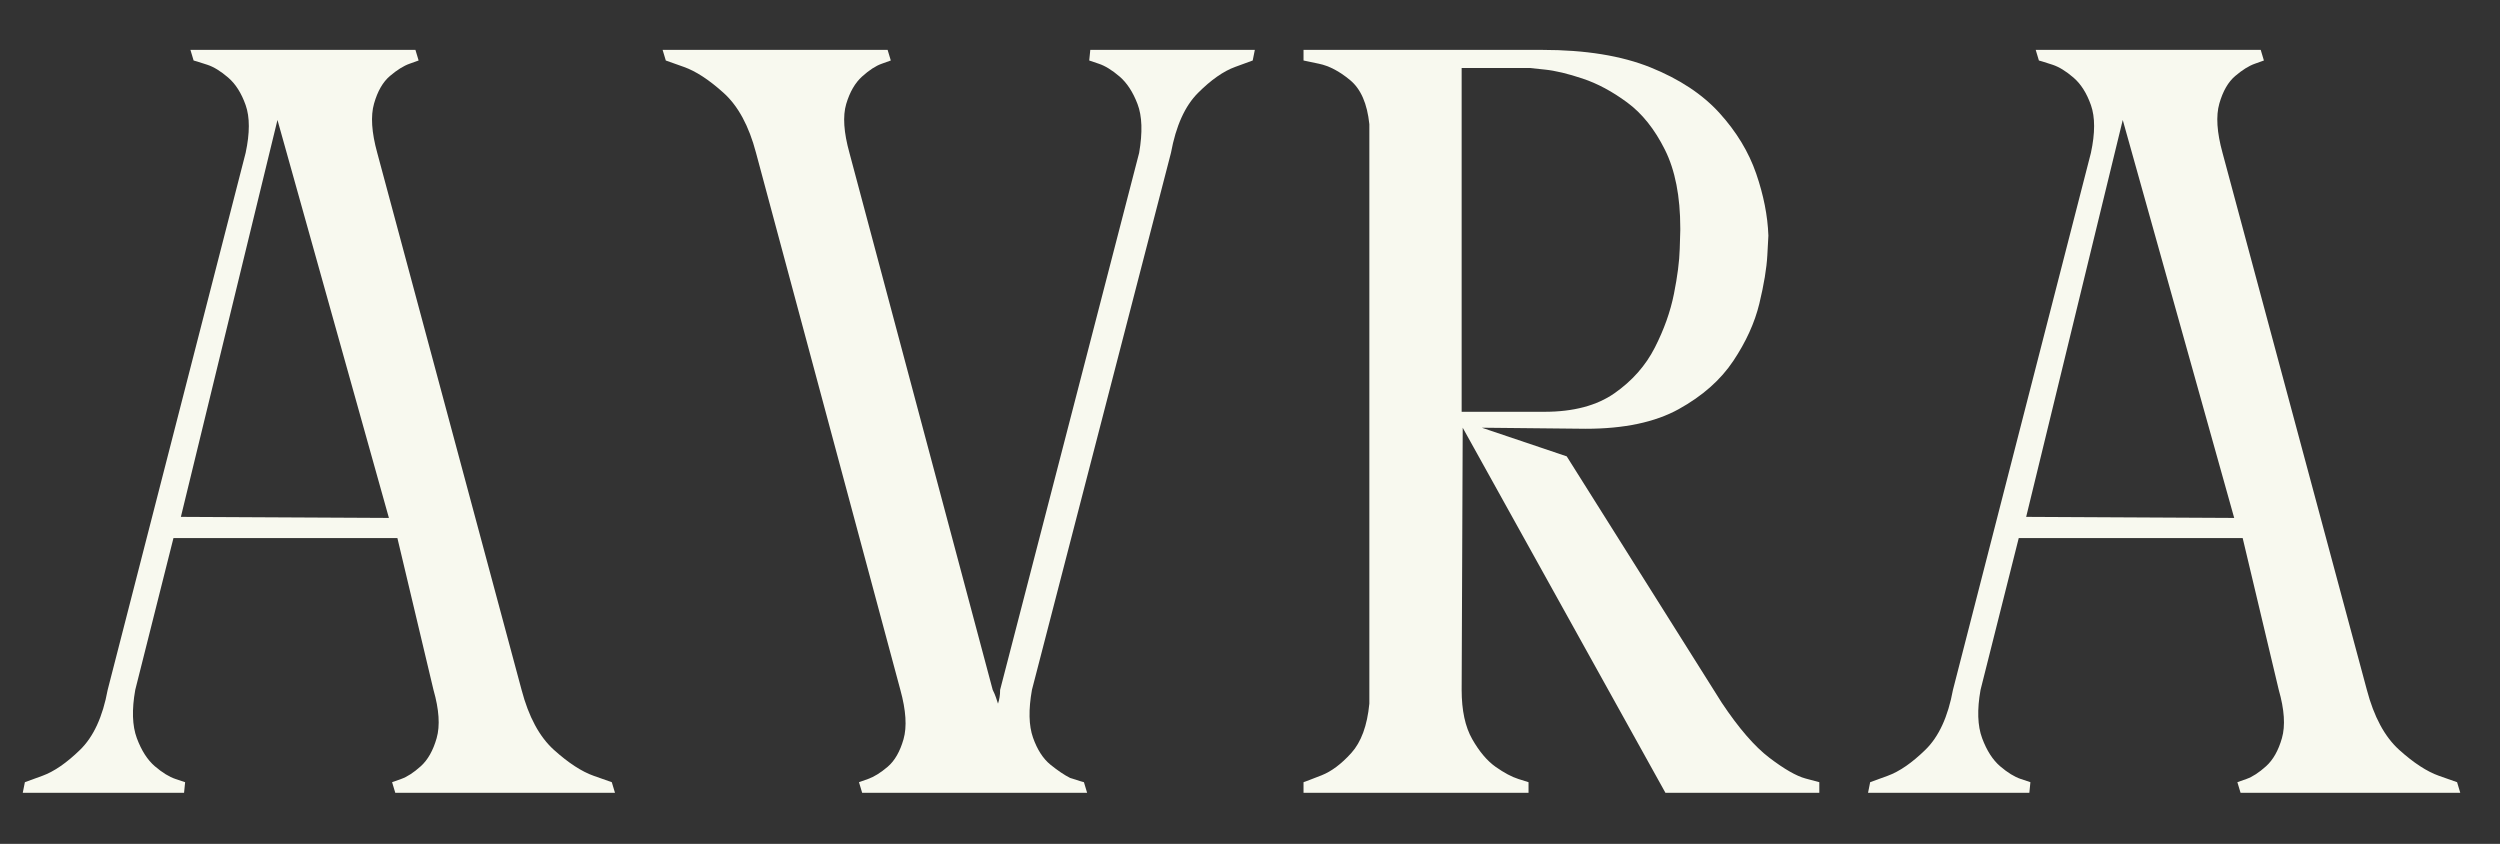
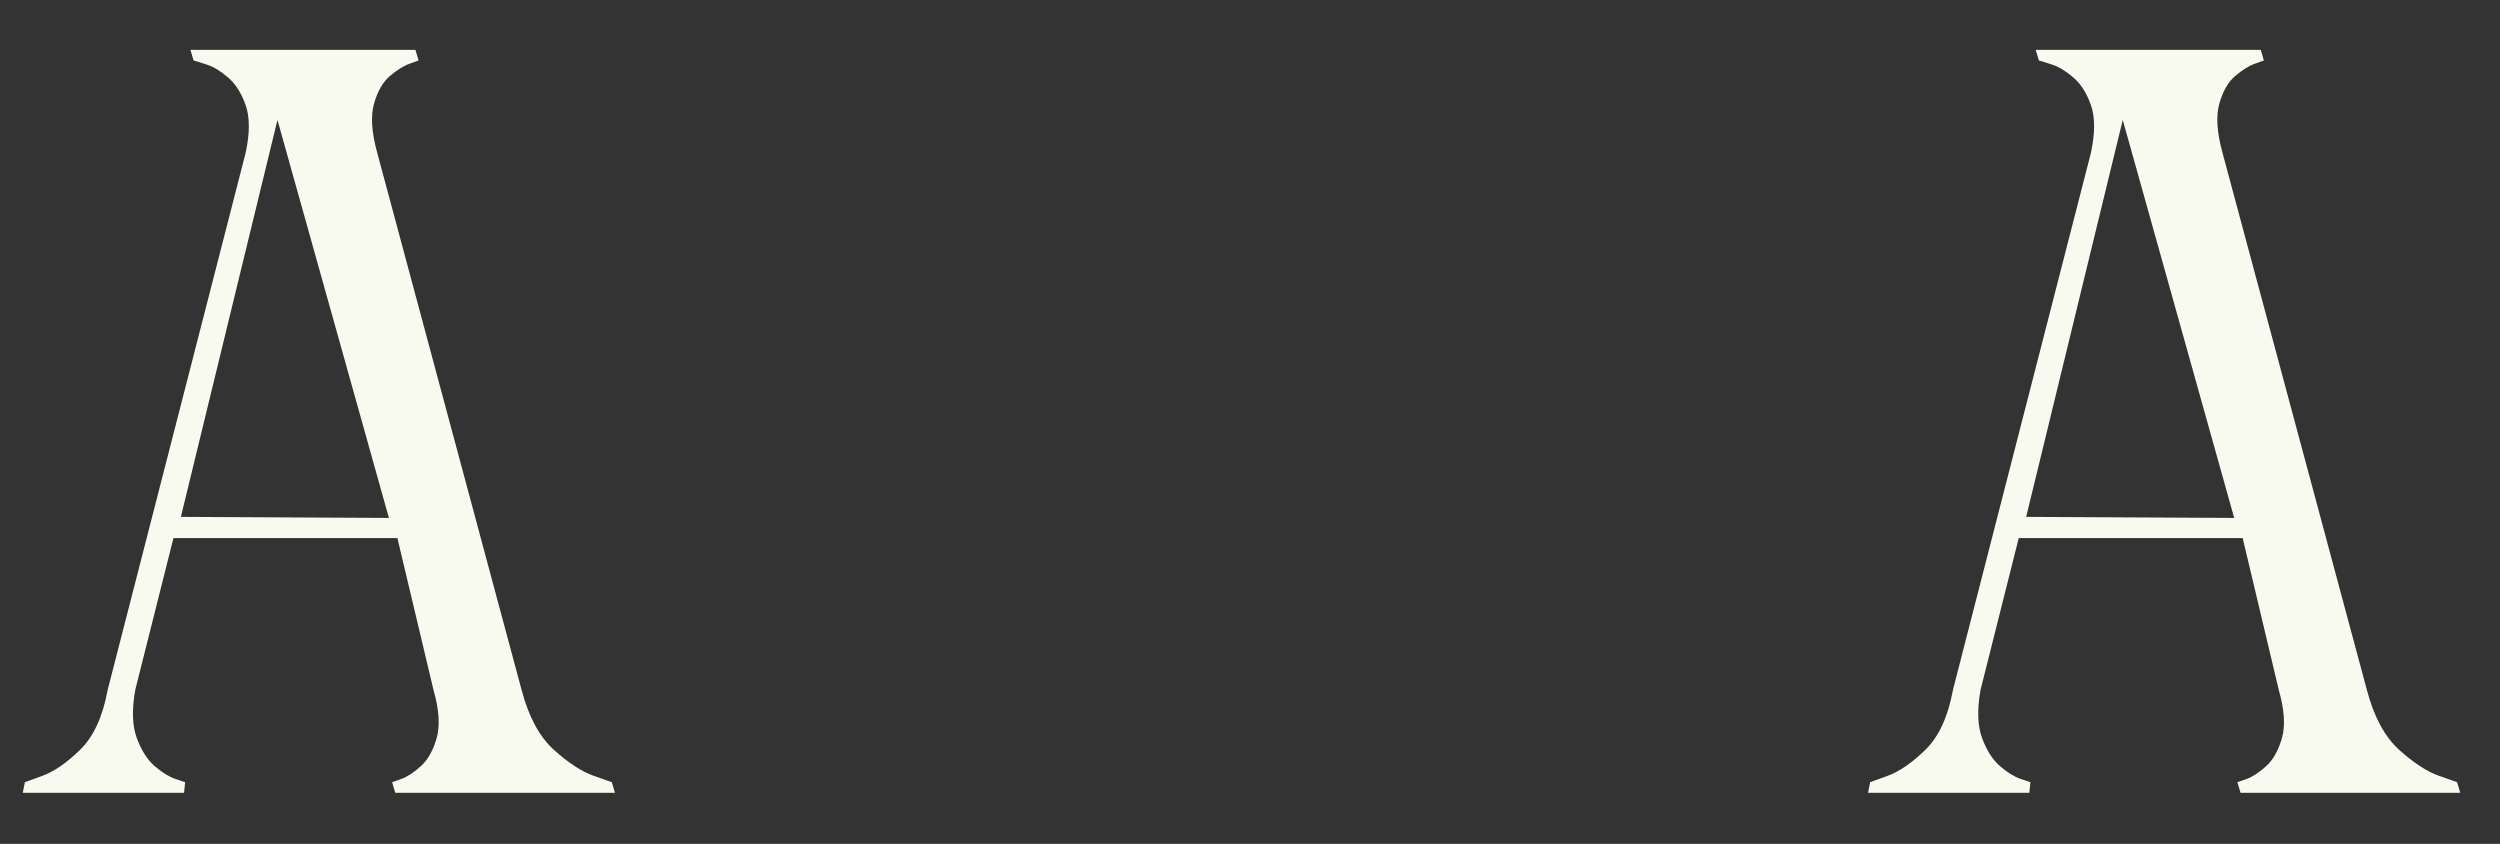
<svg xmlns="http://www.w3.org/2000/svg" fill="none" viewBox="0 0 1031 348" height="348" width="1031">
  <rect x="0" y="0" width="1031" height="348" fill="#333333" stroke="none" />
  <mask height="348" width="1031" y="0" x="0" maskUnits="userSpaceOnUse" style="mask-type:luminance" id="mask0_1_25">
    <path fill="white" d="M1030.67 0H0V348H1030.67V0Z" />
  </mask>
  <g mask="url(#mask0_1_25)">
    <path fill="#F8F9EF" d="M9.387 326.949L10.262 322.574C10.262 322.574 12.663 321.699 17.47 319.949C22.288 318.199 27.47 314.631 33.012 309.241C38.564 303.84 42.366 295.59 44.407 284.491L101.303 63.032C103.053 54.866 103.053 48.303 101.303 43.345C99.553 38.386 97.142 34.595 94.074 31.97C91.017 29.345 88.168 27.595 85.532 26.72C83.782 26.126 82.392 25.678 81.366 25.387C80.35 25.095 79.845 24.949 79.845 24.949L78.532 20.574H171.324L172.637 24.949C172.637 24.949 171.392 25.397 168.907 26.282C166.433 27.157 163.741 28.84 160.824 31.324C157.907 33.798 155.72 37.59 154.262 42.699C152.803 47.798 153.241 54.574 155.574 63.032L215.095 284.491C218.012 295.59 222.454 303.84 228.428 309.241C234.413 314.631 239.887 318.199 244.845 319.949C249.814 321.699 252.303 322.574 252.303 322.574L253.616 326.949H163.012L161.699 322.574C161.699 322.574 162.933 322.136 165.407 321.261C167.892 320.386 170.595 318.636 173.512 316.011C176.428 313.386 178.616 309.522 180.074 304.407C181.532 299.298 181.095 292.657 178.762 284.491L163.887 221.907H71.532L55.782 284.491C54.324 292.657 54.538 299.298 56.428 304.407C58.329 309.522 60.809 313.386 63.866 316.011C66.933 318.636 69.782 320.386 72.407 321.261C75.032 322.136 76.345 322.574 76.345 322.574L75.907 326.949H9.387ZM74.595 213.157L160.387 213.595L114.428 49.47L74.595 213.157Z" />
-     <path fill="#F8F9EF" d="M355.554 326.949L354.241 322.574C354.241 322.574 355.476 322.136 357.95 321.261C360.434 320.386 363.137 318.715 366.054 316.241C368.97 313.756 371.158 309.959 372.616 304.845C374.075 299.735 373.637 292.949 371.304 284.491L311.783 63.032C308.866 51.949 304.413 43.715 298.429 38.324C292.439 32.923 286.97 29.345 282.012 27.595C277.054 25.834 274.575 24.949 274.575 24.949L273.262 20.574H366.054L367.366 24.949C367.366 24.949 366.122 25.397 363.637 26.282C361.163 27.157 358.47 28.907 355.554 31.532C352.637 34.157 350.439 37.949 348.97 42.907C347.512 47.866 347.955 54.574 350.304 63.032L409.387 284.491C409.97 285.657 410.408 286.678 410.7 287.553C410.991 288.428 411.283 289.303 411.575 290.178C411.866 289.303 412.08 288.428 412.22 287.553C412.372 286.678 412.45 285.657 412.45 284.491L469.783 63.032C471.241 54.574 471.017 47.866 469.116 42.907C467.226 37.949 464.747 34.157 461.679 31.532C458.606 28.907 455.762 27.157 453.137 26.282C450.512 25.397 449.2 24.949 449.2 24.949L449.637 20.574H517.491L516.616 24.949C516.616 24.949 514.205 25.834 509.387 27.595C504.564 29.345 499.455 32.923 494.054 38.324C488.663 43.715 484.95 51.949 482.908 63.032L425.575 284.491C424.116 292.657 424.262 299.23 426.012 304.199C427.762 309.157 430.163 312.881 433.22 315.366C436.288 317.84 438.991 319.657 441.325 320.824C443.075 321.407 444.455 321.845 445.47 322.136C446.497 322.428 447.012 322.574 447.012 322.574L448.325 326.949H355.554Z" />
-     <path fill="#F8F9EF" d="M729.284 97.178C729.284 97.178 729.138 99.881 728.846 105.282C728.555 110.673 727.456 117.314 725.555 125.199C723.648 133.074 720.075 140.949 714.825 148.824C709.575 156.699 702.06 163.34 692.284 168.741C682.518 174.131 669.753 176.824 653.992 176.824L611.096 176.386L646.117 188.199L710.013 289.741C717.013 300.256 723.575 307.845 729.7 312.511C735.836 317.178 740.805 320.027 744.596 321.053C748.388 322.069 750.284 322.574 750.284 322.574V326.949H686.825L603.221 176.386L602.784 284.491C602.784 292.949 604.242 299.735 607.159 304.845C610.075 309.959 613.284 313.756 616.784 316.241C620.294 318.715 623.435 320.386 626.2 321.261C628.976 322.136 630.367 322.574 630.367 322.574V326.949H537.575V322.574C538.45 322.282 540.93 321.34 545.013 319.741C549.096 318.131 553.18 315.069 557.263 310.553C561.357 306.027 563.846 299.235 564.721 290.178V51.22C563.846 42.761 561.211 36.715 556.825 33.074C552.45 29.423 548.143 27.157 543.909 26.282C539.685 25.397 537.575 24.949 537.575 24.949V20.574H636.055C653.846 20.574 668.721 22.985 680.68 27.803C692.648 32.626 702.138 38.902 709.138 46.636C716.138 54.36 721.169 62.673 724.242 71.574C727.31 80.48 728.992 89.011 729.284 97.178ZM636.93 169.824C648.888 169.824 658.513 167.277 665.805 162.178C673.107 157.069 678.659 150.793 682.45 143.345C686.242 135.902 688.867 128.532 690.325 121.241C691.784 113.949 692.581 107.756 692.721 102.657C692.872 97.548 692.95 94.991 692.95 94.991V94.116C692.95 80.98 690.831 70.178 686.596 61.72C682.372 53.261 677.19 46.777 671.055 42.261C664.93 37.735 658.805 34.449 652.68 32.407C646.555 30.366 641.372 29.131 637.138 28.699C632.914 28.256 630.805 28.032 630.805 28.032H602.784V169.824H636.93Z" />
    <path fill="#F8F9EF" d="M770.381 326.949L771.256 322.574C771.256 322.574 773.657 321.699 778.465 319.949C783.282 318.199 788.465 314.631 794.006 309.241C799.558 303.84 803.361 295.59 805.402 284.491L862.298 63.032C864.048 54.866 864.048 48.303 862.298 43.345C860.548 38.386 858.137 34.595 855.069 31.97C852.012 29.345 849.163 27.595 846.527 26.72C844.777 26.126 843.387 25.678 842.361 25.387C841.345 25.095 840.84 24.949 840.84 24.949L839.527 20.574H932.319L933.631 24.949C933.631 24.949 932.387 25.397 929.902 26.282C927.428 27.157 924.736 28.84 921.819 31.324C918.902 33.798 916.715 37.59 915.256 42.699C913.798 47.798 914.236 54.574 916.569 63.032L976.09 284.491C979.006 295.59 983.449 303.84 989.423 309.241C995.407 314.631 1000.88 318.199 1005.84 319.949C1010.81 321.699 1013.3 322.574 1013.3 322.574L1014.61 326.949H924.006L922.694 322.574C922.694 322.574 923.928 322.136 926.402 321.261C928.887 320.386 931.59 318.636 934.506 316.011C937.423 313.386 939.611 309.522 941.069 304.407C942.527 299.298 942.09 292.657 939.756 284.491L924.881 221.907H832.527L816.777 284.491C815.319 292.657 815.532 299.298 817.423 304.407C819.324 309.522 821.803 313.386 824.861 316.011C827.928 318.636 830.777 320.386 833.402 321.261C836.027 322.136 837.34 322.574 837.34 322.574L836.902 326.949H770.381ZM835.59 213.157L921.381 213.595L875.423 49.47L835.59 213.157Z" />
  </g>
</svg>